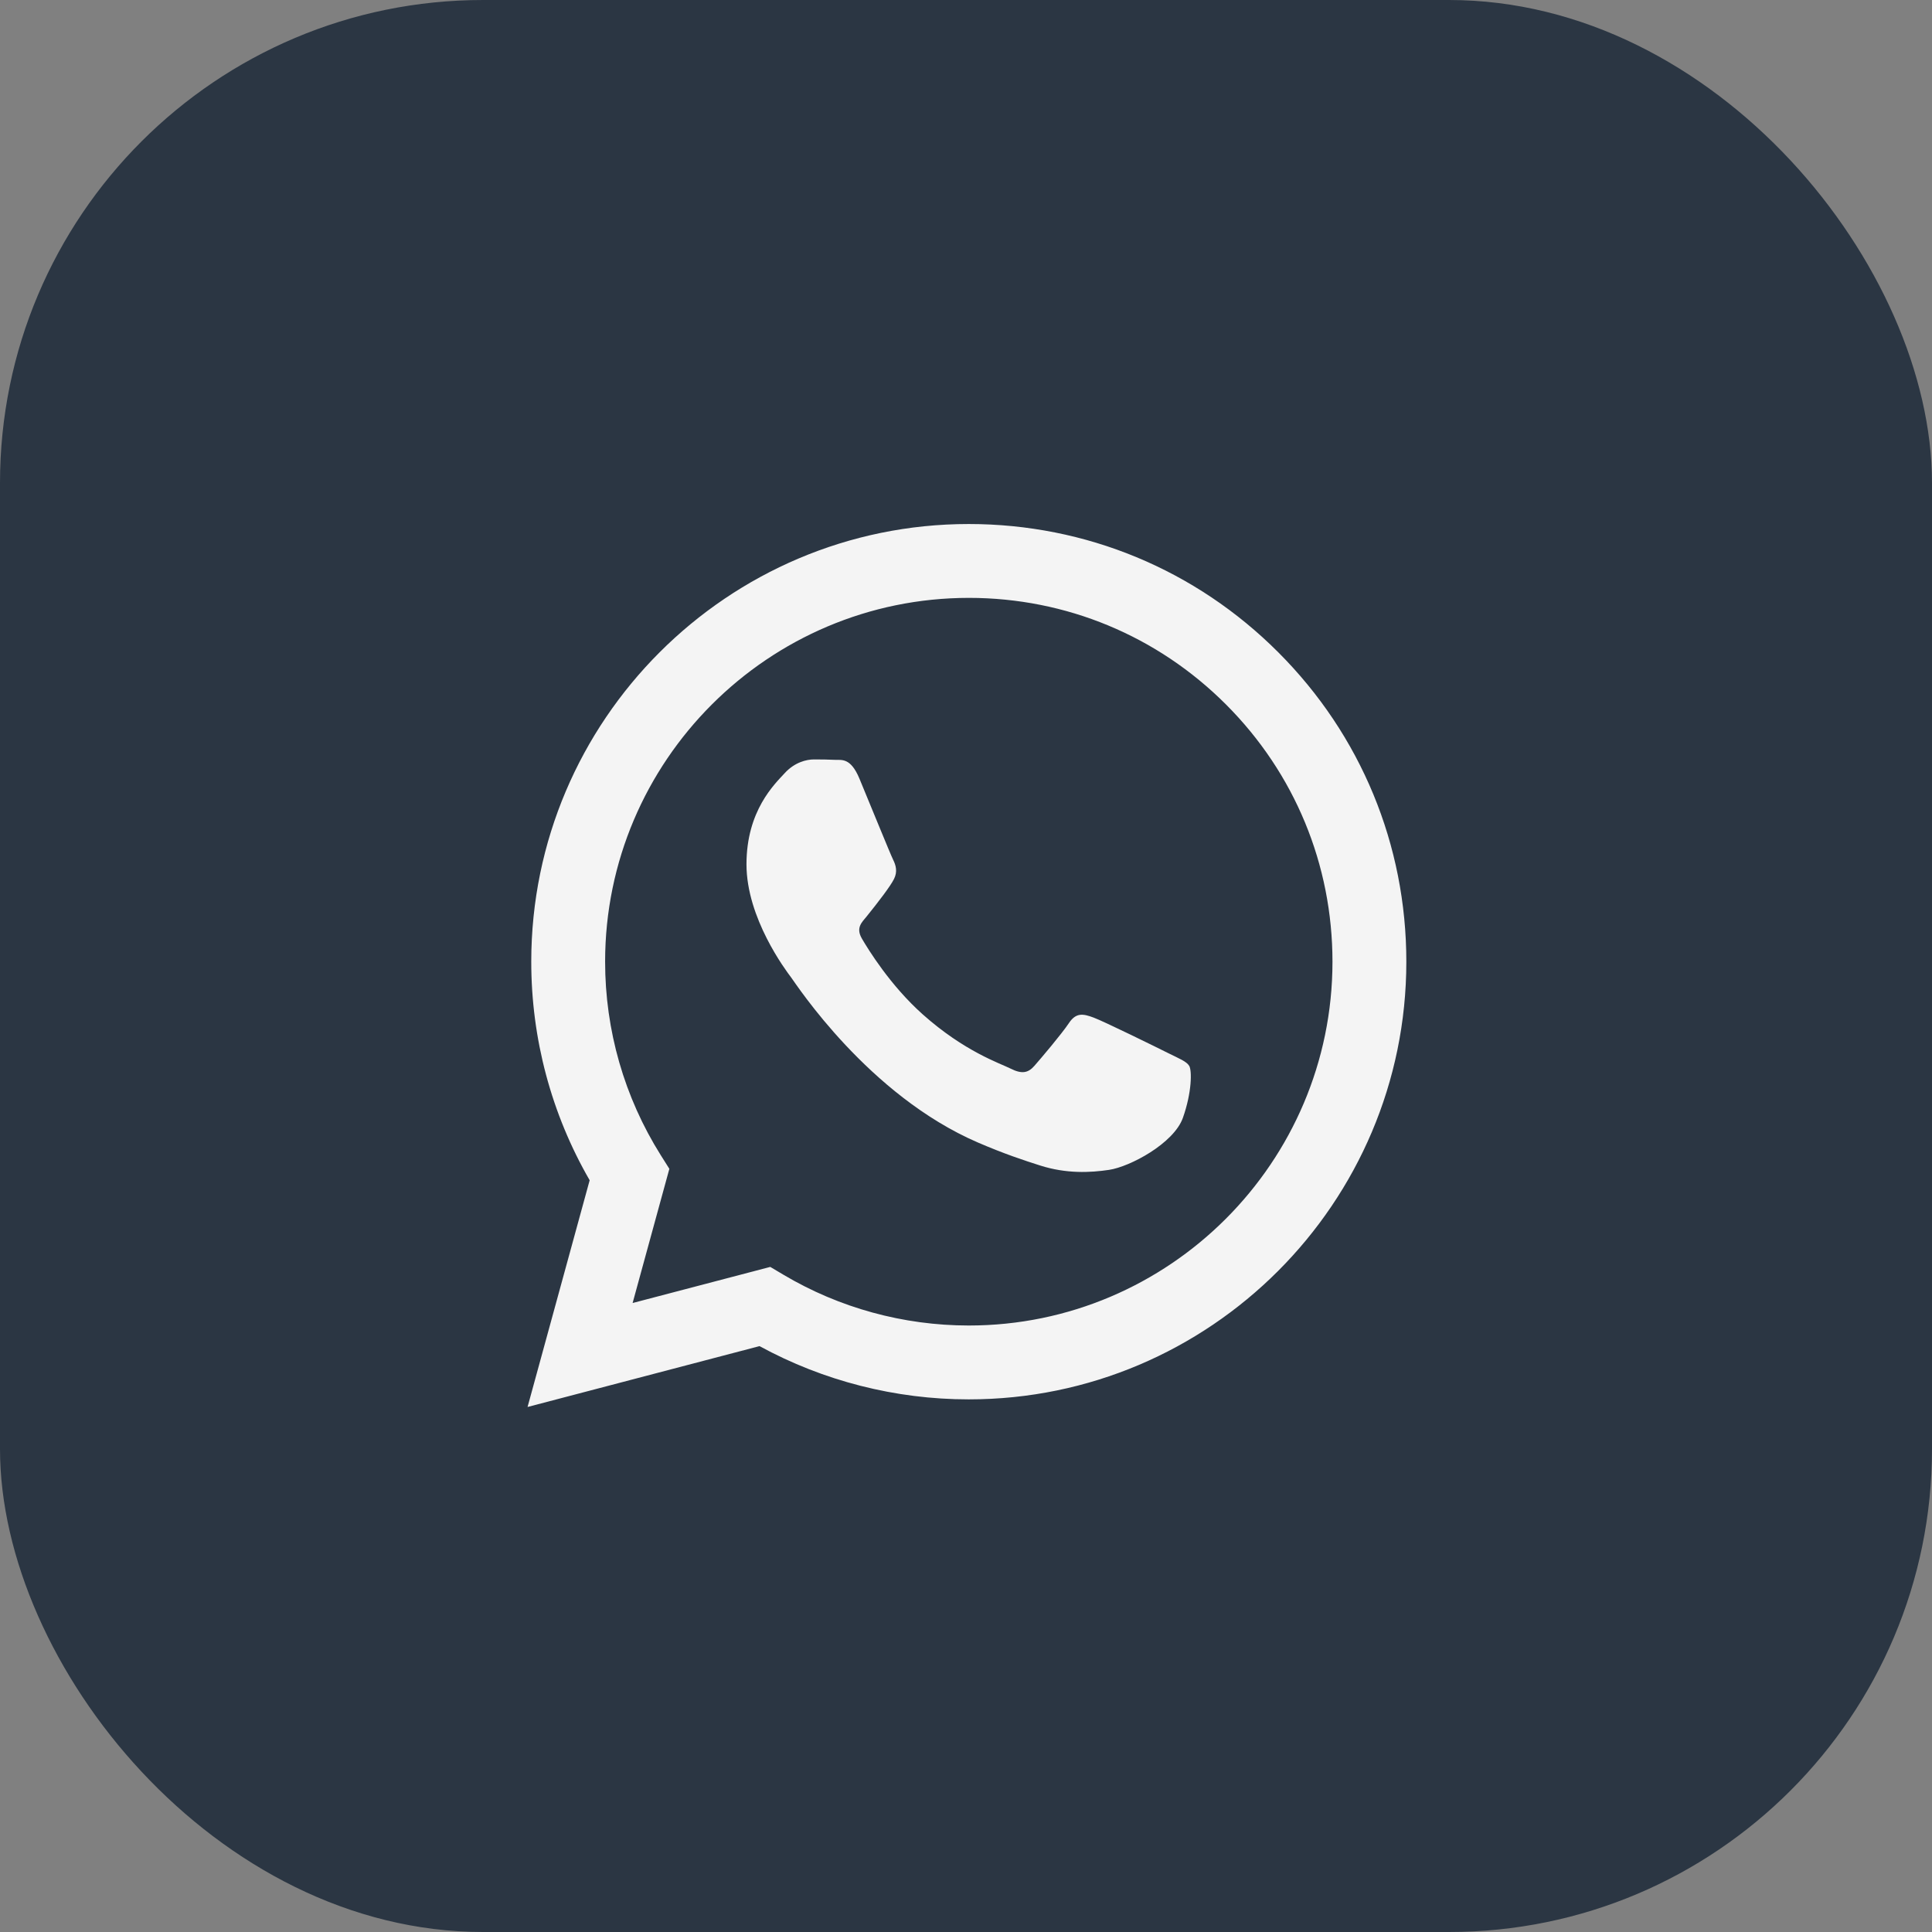
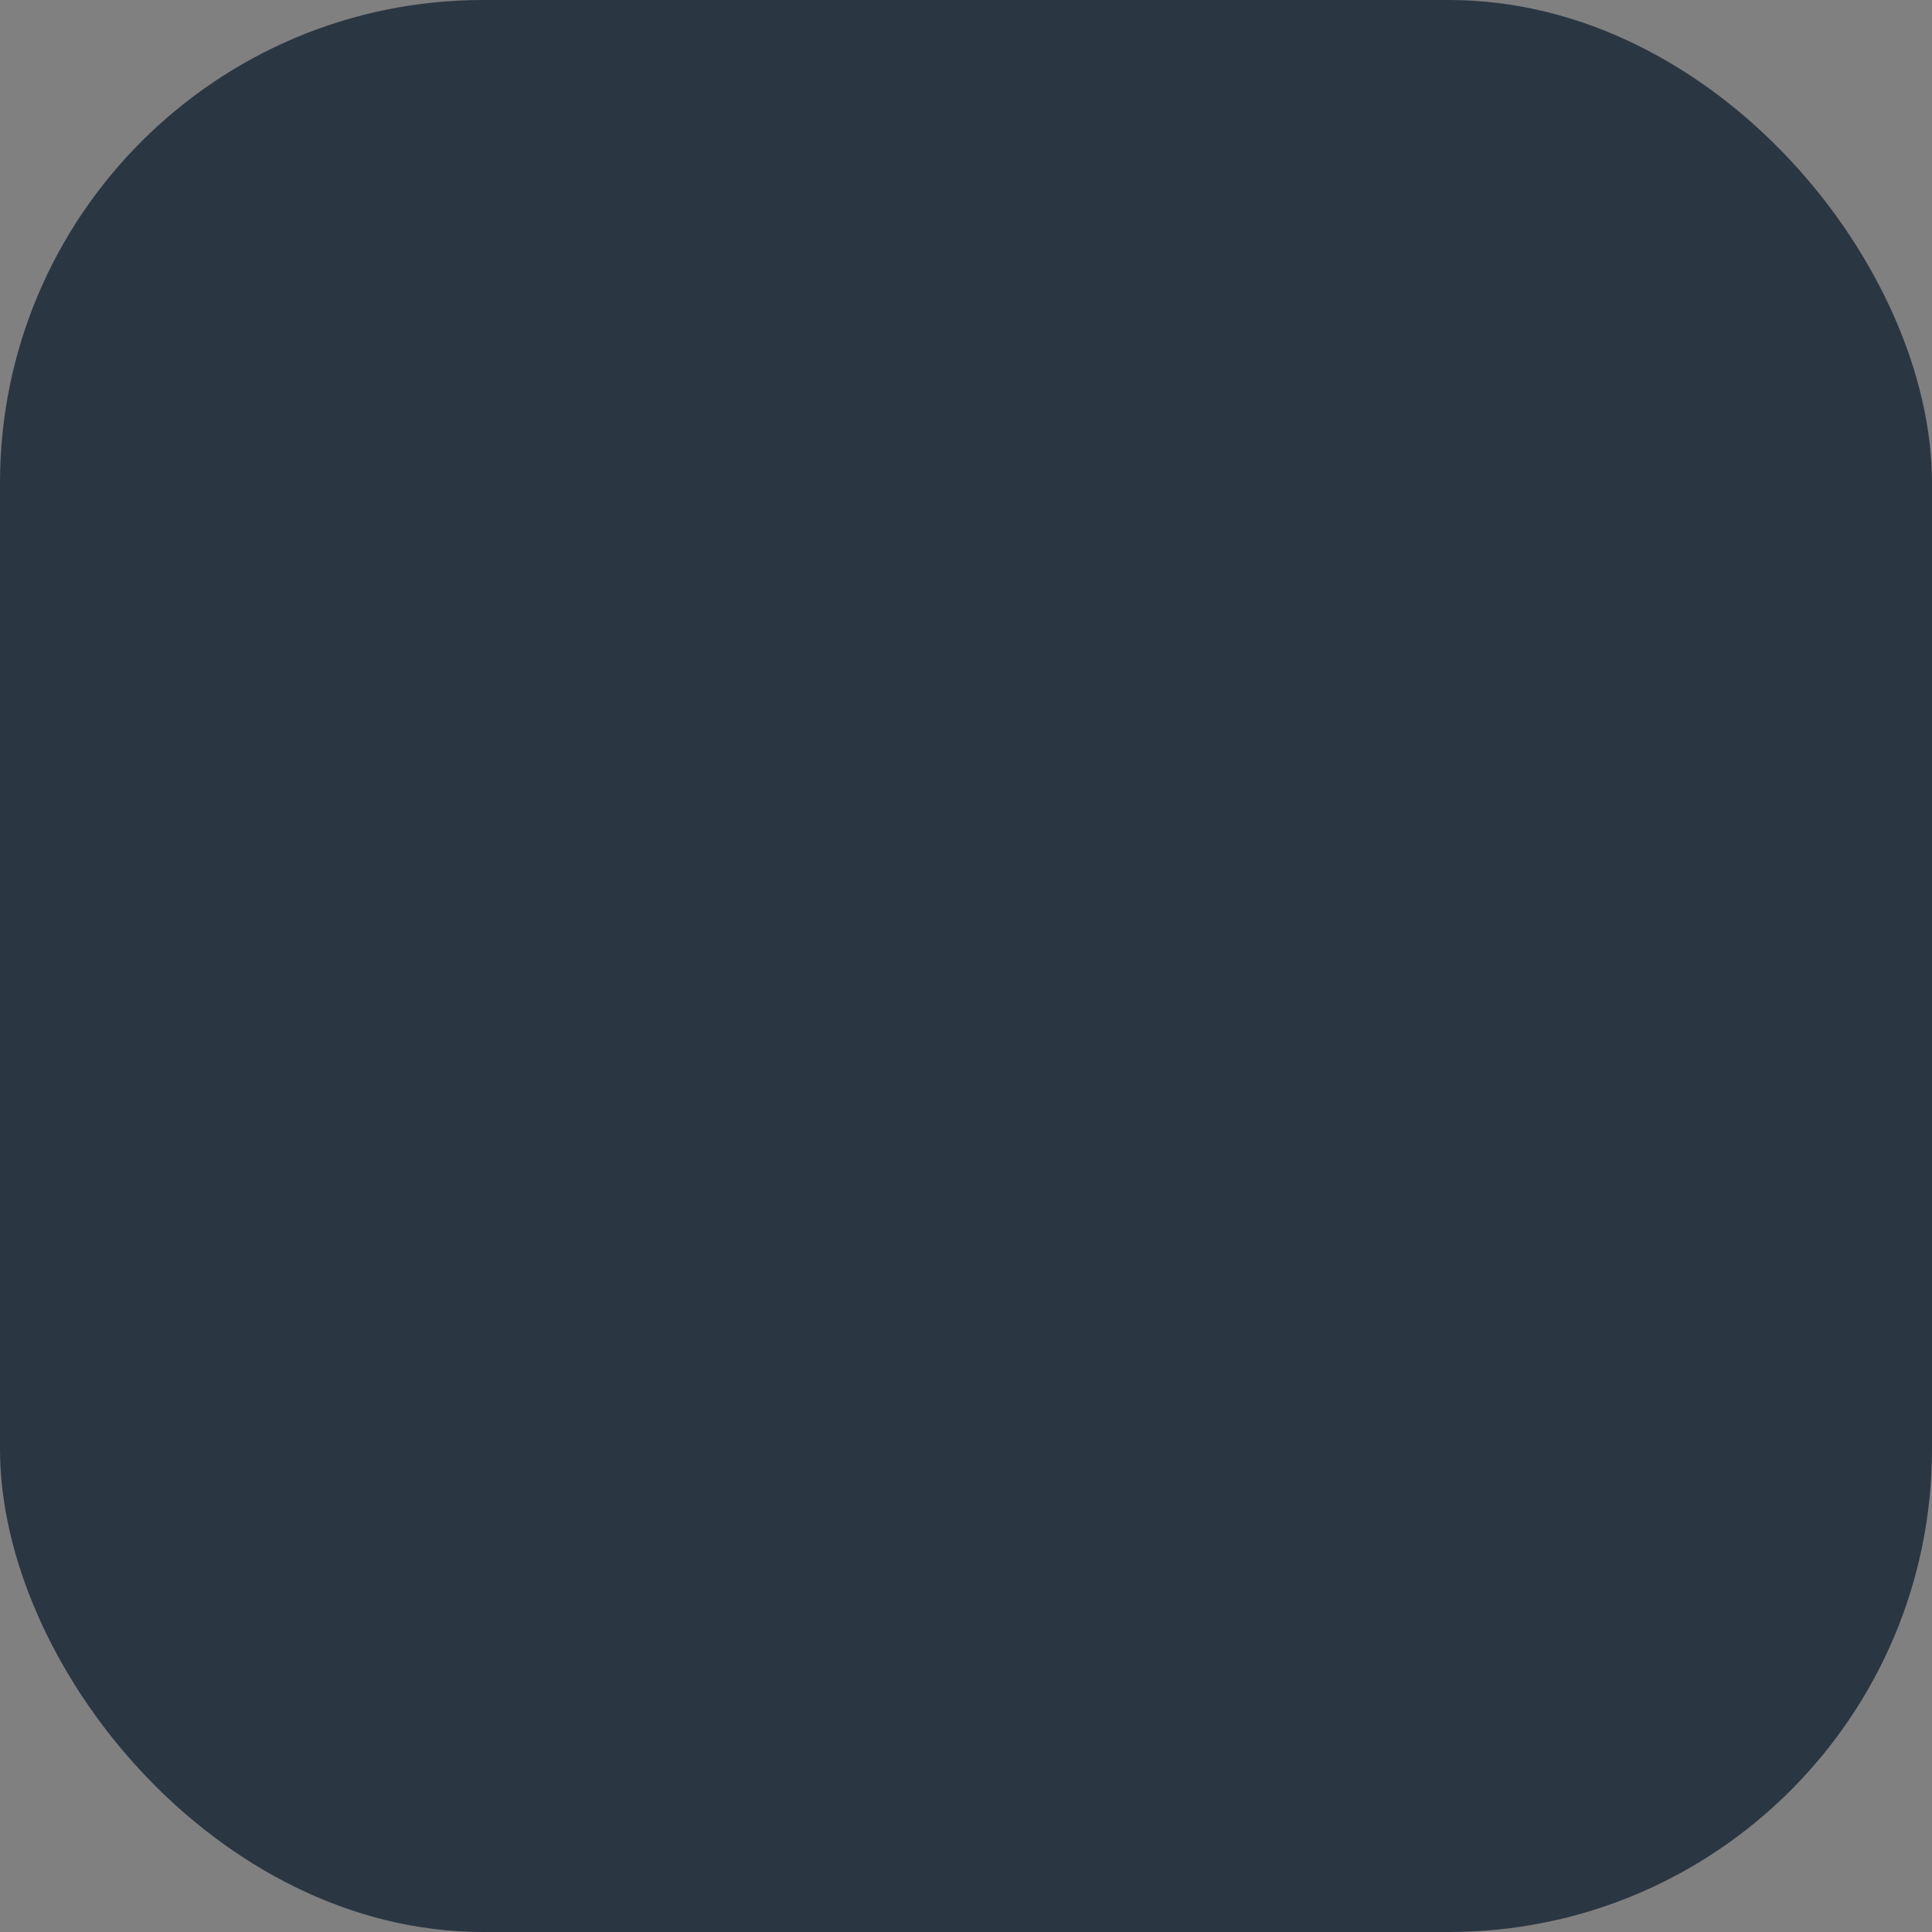
<svg xmlns="http://www.w3.org/2000/svg" width="48" height="48" viewBox="0 0 48 48" fill="none">
  <rect x="0" y="0" width="48" height="48" fill="#808080" stroke="none" />
  <rect width="48" height="48" rx="12" fill="#2B3643" />
-   <path fill-rule="evenodd" clip-rule="evenodd" d="M31.759 16.207C29.707 14.152 26.977 13.02 24.069 13.019C18.078 13.019 13.201 17.895 13.199 23.888C13.198 25.804 13.698 27.674 14.65 29.323L13.107 34.956L18.87 33.444C20.458 34.31 22.246 34.767 24.065 34.767H24.07C30.061 34.767 34.938 29.891 34.94 23.897C34.941 20.992 33.812 18.261 31.759 16.207ZM24.069 32.932H24.066C22.444 32.931 20.854 32.495 19.467 31.672L19.137 31.476L15.717 32.373L16.63 29.039L16.415 28.698C15.511 27.259 15.033 25.596 15.034 23.889C15.036 18.907 19.089 14.854 24.073 14.854C26.486 14.855 28.755 15.796 30.461 17.504C32.167 19.212 33.105 21.482 33.105 23.896C33.102 28.878 29.049 32.932 24.069 32.932ZM29.025 26.165C28.754 26.029 27.418 25.372 27.169 25.281C26.921 25.19 26.739 25.145 26.558 25.417C26.377 25.689 25.857 26.301 25.698 26.482C25.54 26.663 25.381 26.686 25.11 26.55C24.838 26.414 23.963 26.127 22.925 25.202C22.118 24.482 21.573 23.592 21.414 23.32C21.256 23.048 21.413 22.915 21.534 22.766C21.828 22.401 22.122 22.018 22.212 21.837C22.303 21.655 22.258 21.497 22.19 21.361C22.122 21.225 21.579 19.888 21.352 19.344C21.132 18.815 20.908 18.886 20.741 18.878C20.583 18.87 20.402 18.868 20.221 18.868C20.04 18.868 19.745 18.936 19.496 19.208C19.247 19.48 18.546 20.137 18.546 21.474C18.546 22.811 19.519 24.103 19.655 24.284C19.791 24.465 21.57 27.209 24.295 28.385C24.943 28.665 25.449 28.832 25.843 28.957C26.494 29.164 27.086 29.135 27.554 29.065C28.076 28.987 29.161 28.408 29.388 27.774C29.614 27.139 29.614 26.595 29.546 26.482C29.478 26.369 29.297 26.301 29.025 26.165Z" fill="#F4F4F4" />
</svg>